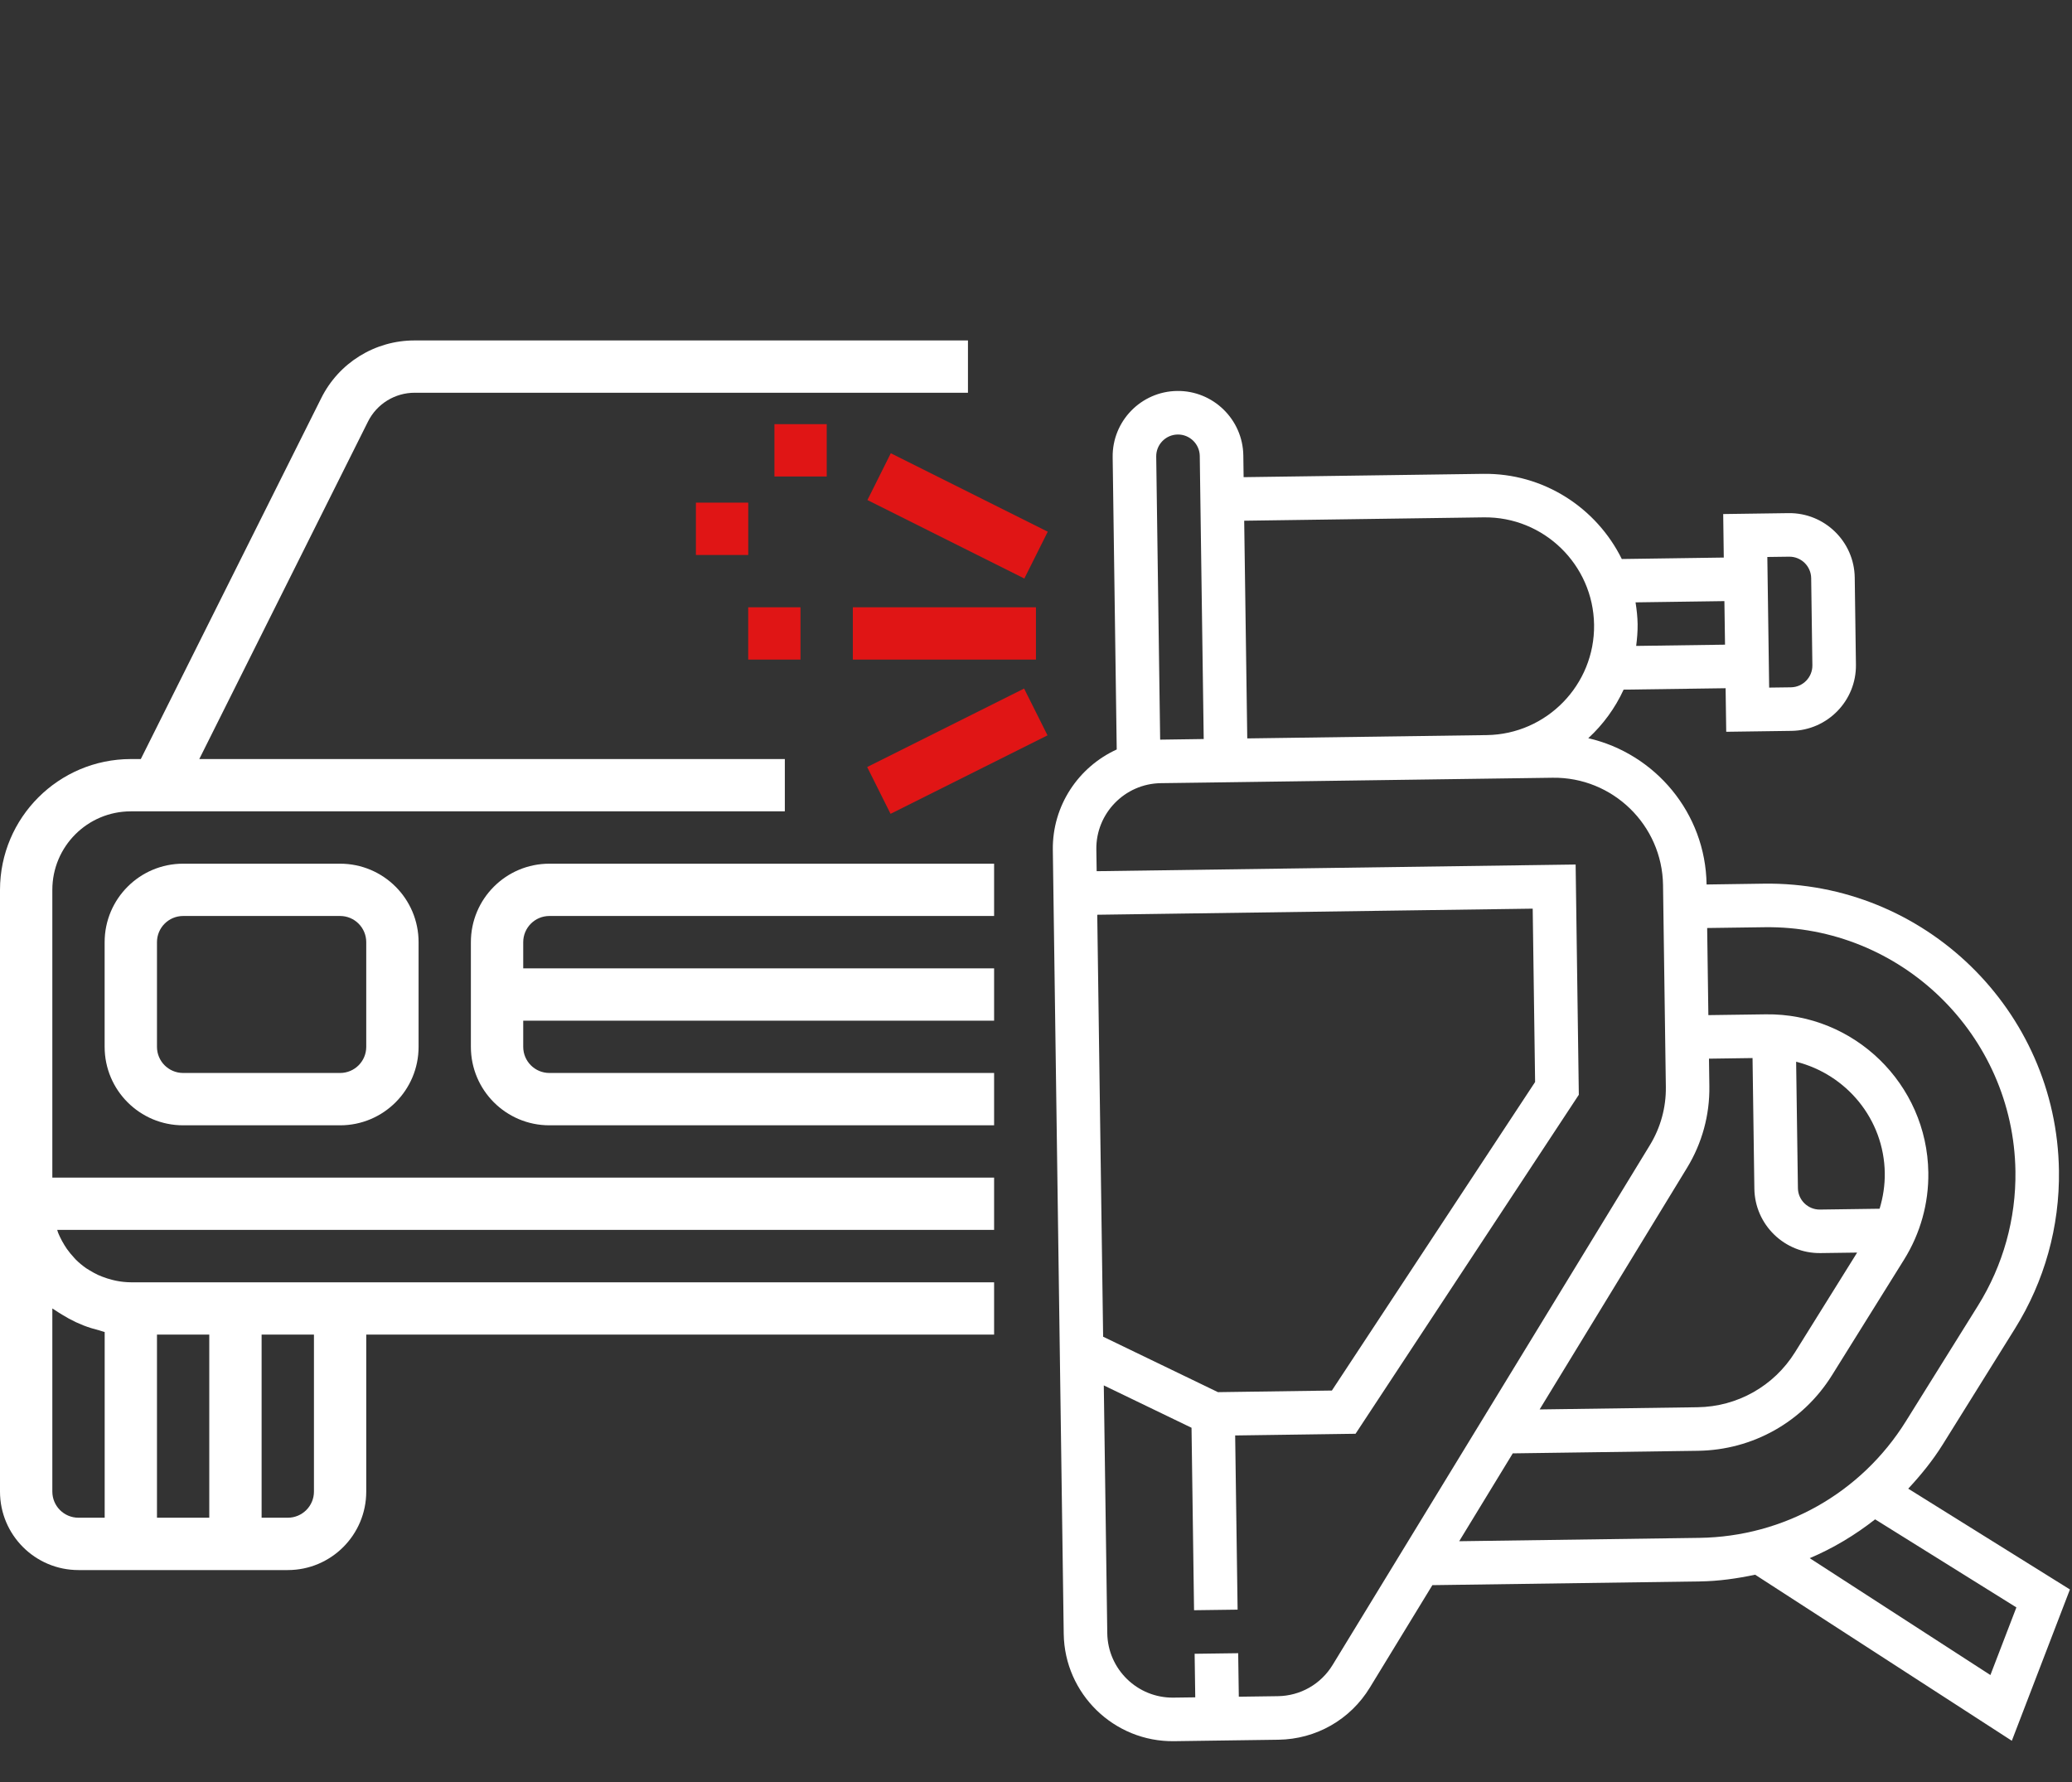
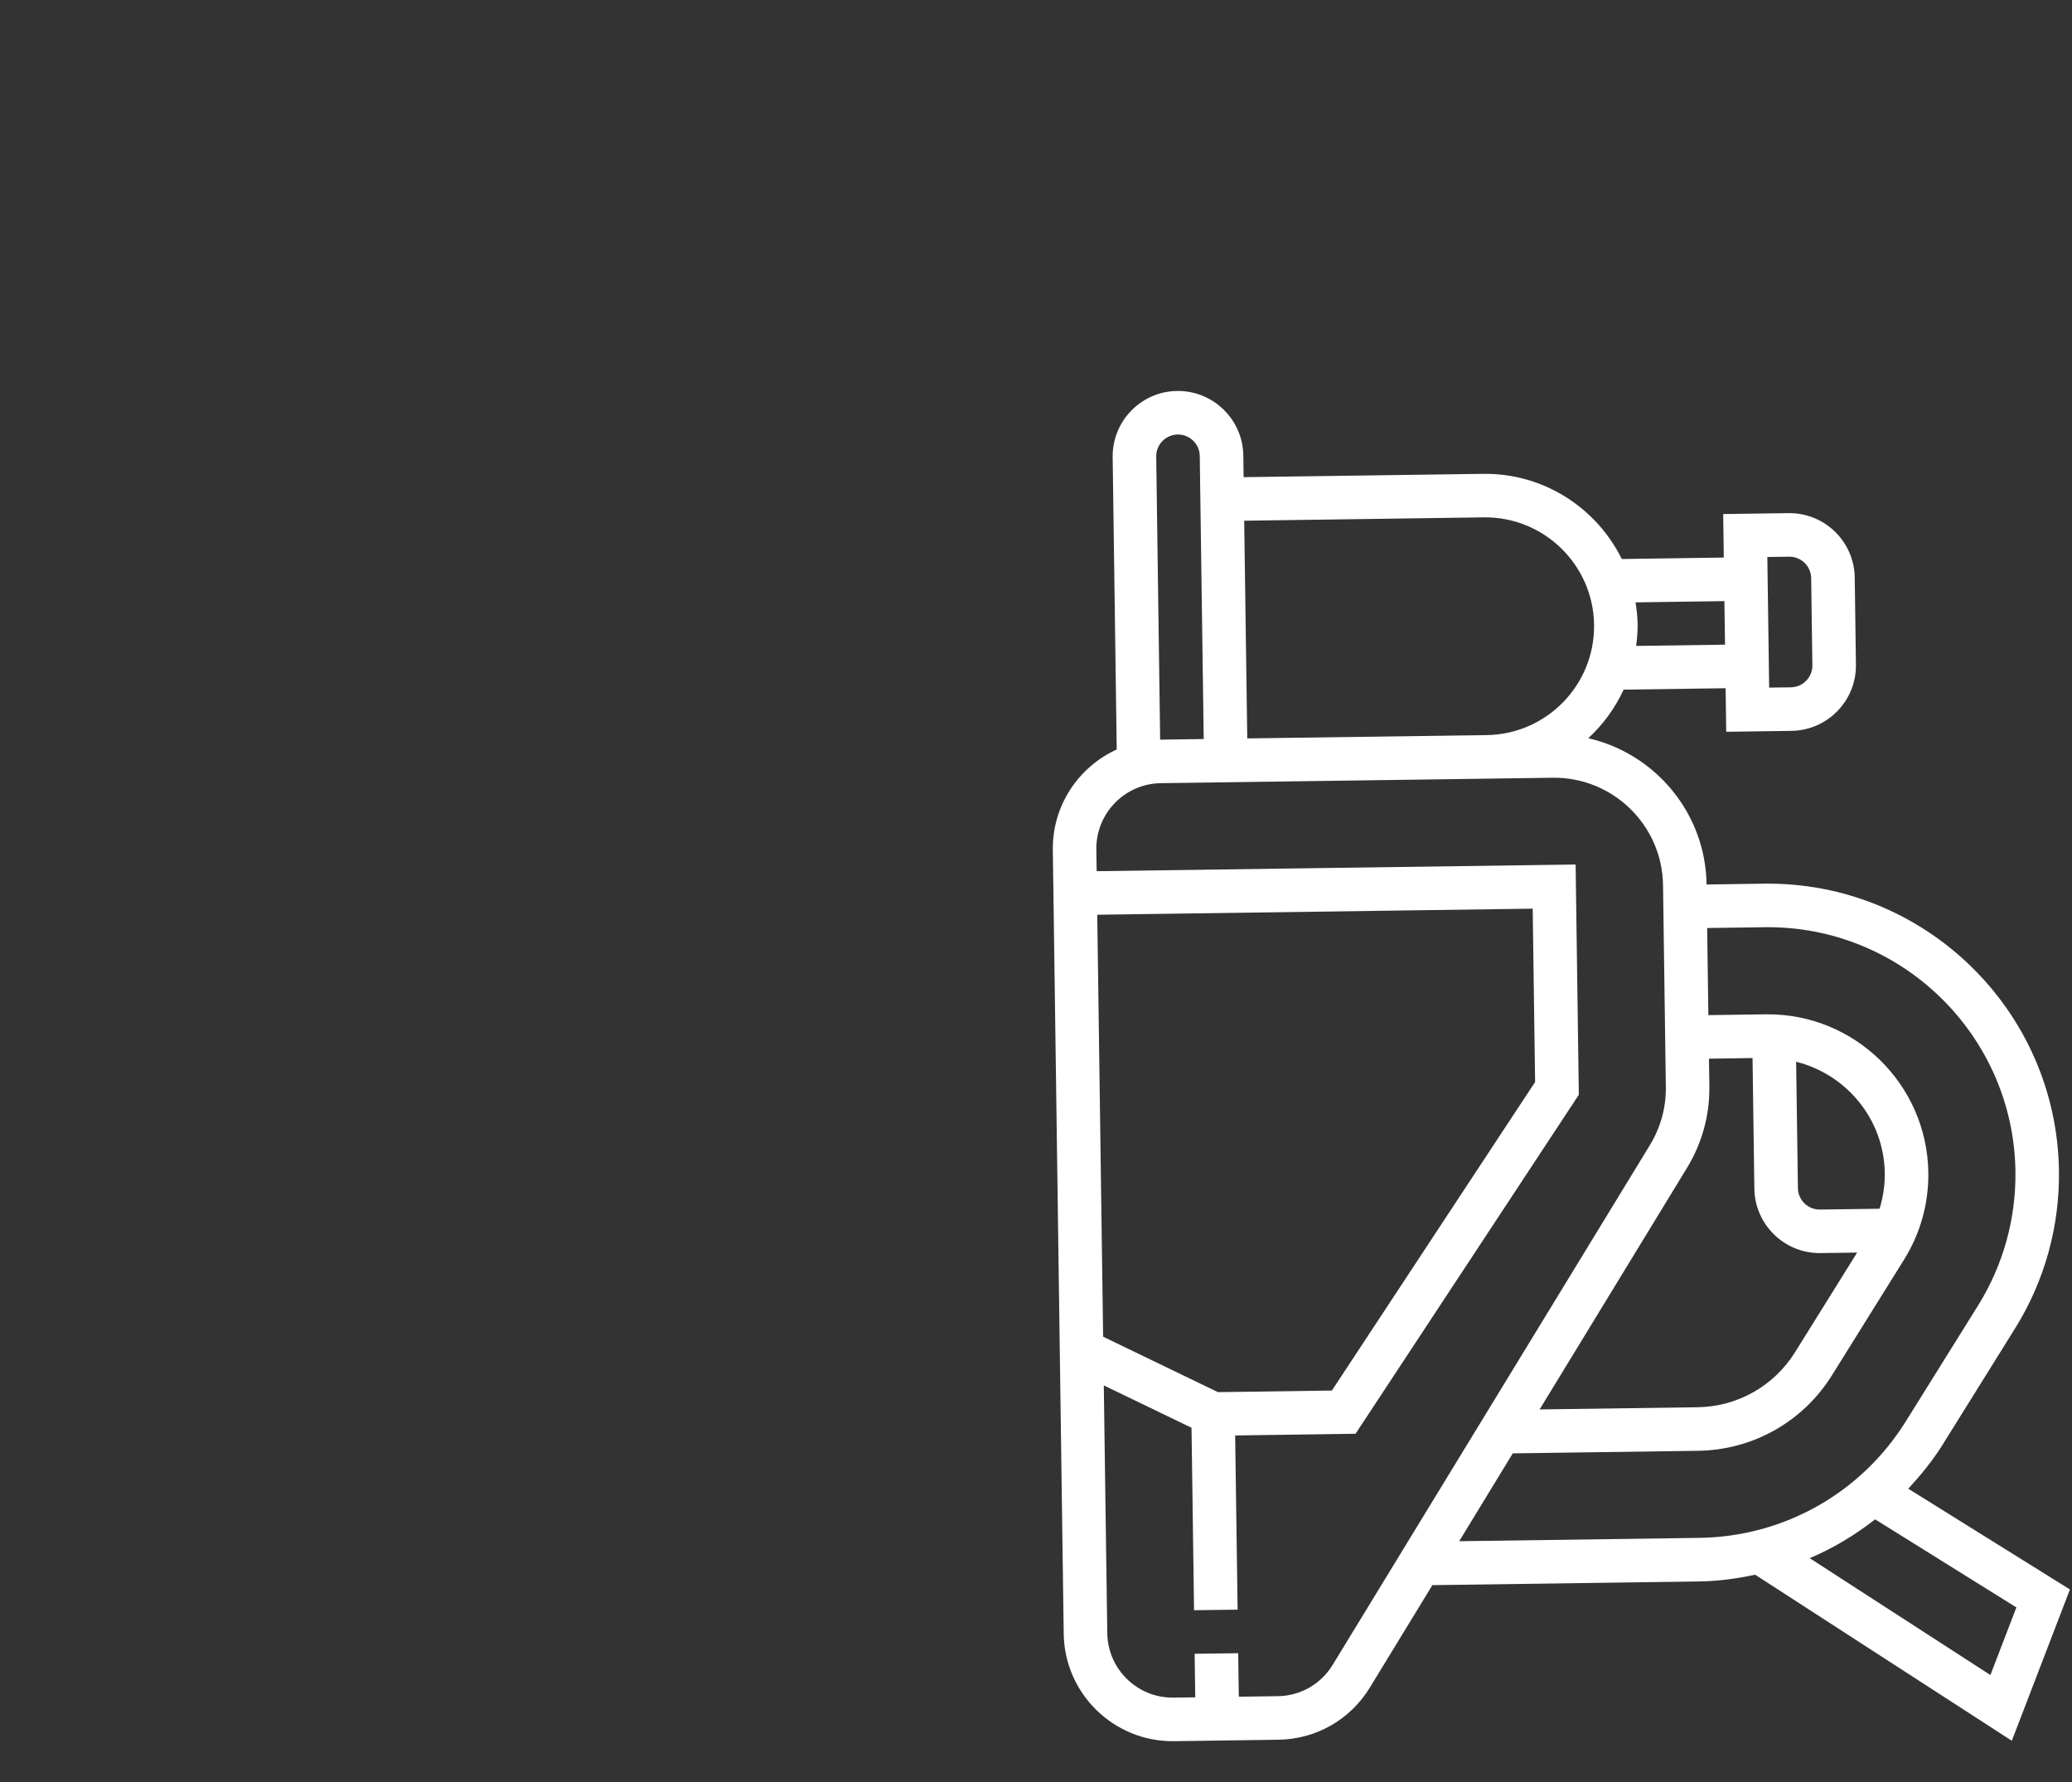
<svg xmlns="http://www.w3.org/2000/svg" width="50" height="43" viewBox="0 0 50 43" fill="none">
  <rect x="0" y="0" width="50" height="43" fill="#333333" stroke="none" />
  <g clip-path="url(#clip0)">
-     <path d="M23.989 28.416H1.263V21.472C1.263 20.426 2.111 19.578 3.157 19.578H18.939V18.316H4.809L8.879 10.175C9.092 9.746 9.53 9.476 10.009 9.477H23.358V8.215H10.009C9.051 8.212 8.175 8.753 7.75 9.611L3.398 18.316H3.157C1.414 18.318 0.002 19.73 0 21.472V35.992C0 37.038 0.848 37.886 1.894 37.886H6.944C7.99 37.886 8.838 37.038 8.838 35.992V32.204H23.989V30.942H3.157C3.04 30.941 2.923 30.929 2.809 30.906C2.774 30.9 2.74 30.89 2.705 30.882C2.628 30.863 2.552 30.839 2.477 30.81C2.442 30.797 2.407 30.783 2.372 30.767C2.299 30.733 2.227 30.694 2.158 30.651C2.133 30.634 2.105 30.62 2.08 30.603C1.99 30.54 1.905 30.47 1.827 30.392C1.814 30.379 1.802 30.363 1.789 30.35C1.726 30.283 1.668 30.212 1.615 30.138C1.594 30.108 1.575 30.075 1.556 30.047C1.515 29.981 1.478 29.913 1.445 29.843C1.43 29.809 1.413 29.775 1.4 29.74C1.392 29.721 1.388 29.699 1.381 29.677H23.989V28.416ZM6.313 32.204H7.576V35.992C7.576 36.341 7.293 36.623 6.944 36.623H6.313V32.204ZM3.788 32.204H5.05V36.623H3.788V32.204ZM1.502 31.725C1.608 31.791 1.718 31.851 1.831 31.904C1.894 31.933 1.957 31.96 2.02 31.985C2.142 32.032 2.267 32.07 2.395 32.102C2.439 32.113 2.48 32.132 2.526 32.142V36.623H1.894C1.545 36.623 1.263 36.341 1.263 35.992V31.573C1.287 31.591 1.315 31.604 1.34 31.622C1.392 31.659 1.448 31.691 1.502 31.725Z" fill="white" />
    <path d="M13.257 22.103H23.989V20.841H13.257C12.211 20.841 11.363 21.689 11.363 22.735V25.26C11.363 26.306 12.211 27.154 13.257 27.154H23.989V25.891H13.257C12.909 25.891 12.626 25.609 12.626 25.26V24.629H23.989V23.366H12.626V22.735C12.626 22.386 12.909 22.103 13.257 22.103Z" fill="white" />
    <path d="M8.207 20.841H4.419C3.373 20.841 2.525 21.689 2.525 22.735V25.26C2.525 26.306 3.373 27.154 4.419 27.154H8.207C9.253 27.154 10.101 26.306 10.101 25.26V22.735C10.101 21.689 9.253 20.841 8.207 20.841ZM8.838 25.26C8.838 25.609 8.556 25.891 8.207 25.891H4.419C4.071 25.891 3.788 25.609 3.788 25.26V22.735C3.788 22.386 4.071 22.103 4.419 22.103H8.207C8.556 22.103 8.838 22.386 8.838 22.735V25.26Z" fill="white" />
    <path d="M24.999 14.654H20.58V15.916H24.999V14.654Z" fill="#E01515" />
    <path d="M21.496 10.937L20.932 12.066L24.719 13.96L25.284 12.83L21.496 10.937Z" fill="#E01515" />
    <path d="M24.713 16.615L20.926 18.509L21.49 19.638L25.278 17.744L24.713 16.615Z" fill="#E01515" />
    <path d="M19.317 14.654H18.055V15.916H19.317V14.654Z" fill="#E01515" />
    <path d="M19.95 10.235H18.688V11.498H19.95V10.235Z" fill="#E01515" />
    <path d="M18.056 12.129H16.793V13.392H18.056V12.129Z" fill="#E01515" />
  </g>
  <path d="M33.056 40.722L34.565 38.25L41.02 38.16C41.475 38.154 41.919 38.09 42.354 37.998L48.548 42.005L49.95 38.354L46.048 35.922C46.354 35.593 46.64 35.242 46.883 34.852L48.622 32.062C49.337 30.917 49.704 29.599 49.685 28.249C49.632 24.376 46.437 21.269 42.564 21.323L41.182 21.343C41.158 19.616 39.94 18.184 38.327 17.813C38.684 17.485 38.975 17.087 39.18 16.641L41.641 16.607L41.656 17.658L43.232 17.636C44.101 17.623 44.798 16.907 44.786 16.038L44.757 13.936C44.745 13.067 44.028 12.37 43.159 12.382L41.583 12.404L41.597 13.454L39.136 13.489C38.527 12.257 37.252 11.413 35.789 11.434L30.01 11.514L30.003 10.989C29.99 10.12 29.273 9.422 28.404 9.434C27.535 9.446 26.838 10.163 26.85 11.032L26.948 18.085C26.028 18.505 25.391 19.437 25.406 20.511L25.669 39.425C25.689 40.873 26.884 42.035 28.332 42.015L30.85 41.98C31.758 41.967 32.583 41.497 33.056 40.722ZM43.173 13.433C43.463 13.429 43.702 13.661 43.706 13.951L43.735 16.052C43.739 16.342 43.507 16.581 43.217 16.585L42.692 16.592L42.648 13.44L43.173 13.433ZM41.627 15.556L39.483 15.586C39.505 15.413 39.52 15.239 39.518 15.06C39.515 14.881 39.495 14.707 39.468 14.535L41.612 14.505L41.627 15.556ZM27.996 17.848L27.901 11.018C27.897 10.728 28.129 10.489 28.419 10.485C28.709 10.481 28.948 10.714 28.952 11.003L28.959 11.528L29.047 17.833L27.996 17.848ZM30.098 17.818L30.024 12.565L35.804 12.484C37.252 12.464 38.447 13.626 38.467 15.075C38.487 16.523 37.325 17.718 35.877 17.738L30.098 17.818ZM48.658 38.787L48.031 40.419L43.671 37.599C44.237 37.359 44.765 37.042 45.249 36.662L48.658 38.787ZM42.579 22.374C45.872 22.328 48.589 24.97 48.635 28.263C48.651 29.411 48.338 30.532 47.731 31.506L45.991 34.296C44.911 36.029 43.047 37.081 41.006 37.109L35.212 37.19L36.505 35.07L40.976 35.008C42.3 34.989 43.508 34.308 44.208 33.185L45.948 30.394C46.341 29.763 46.544 29.037 46.533 28.292C46.503 26.158 44.743 24.446 42.609 24.476L41.225 24.495L41.196 22.393L42.579 22.374ZM42.335 28.683C42.347 29.552 43.064 30.25 43.933 30.237L44.815 30.225L43.316 32.63C42.806 33.447 41.926 33.944 40.962 33.957L37.153 34.01L40.711 28.179C41.073 27.586 41.259 26.906 41.249 26.212L41.24 25.546L42.291 25.531L42.335 28.683ZM43.343 25.62C44.553 25.924 45.464 27.002 45.482 28.307C45.486 28.6 45.441 28.89 45.357 29.167L43.918 29.187C43.629 29.191 43.389 28.958 43.386 28.669L43.343 25.62ZM26.478 22.073L36.986 21.926L37.044 26.109L32.14 33.554L29.391 33.593L26.62 32.255L26.478 22.073ZM29.894 40.942L29.879 39.892L28.828 39.906L28.843 40.957L28.318 40.964C27.449 40.976 26.732 40.279 26.72 39.41L26.636 33.43L28.753 34.452L28.814 38.855L29.865 38.841L29.806 34.638L32.711 34.597L38.099 26.417L38.022 20.861L26.464 21.022L26.456 20.497C26.444 19.628 27.142 18.91 28.011 18.898L29.061 18.884L35.891 18.789L37.467 18.767C38.916 18.747 40.111 19.909 40.131 21.357L40.199 26.227C40.206 26.723 40.072 27.209 39.814 27.632L32.158 40.175C31.875 40.639 31.38 40.922 30.835 40.929L29.894 40.942Z" fill="white" />
  <defs>
    <clipPath id="clip0">
-       <rect width="37.878" height="37.878" fill="white" transform="translate(0 0.008)" />
-     </clipPath>
+       </clipPath>
  </defs>
</svg>